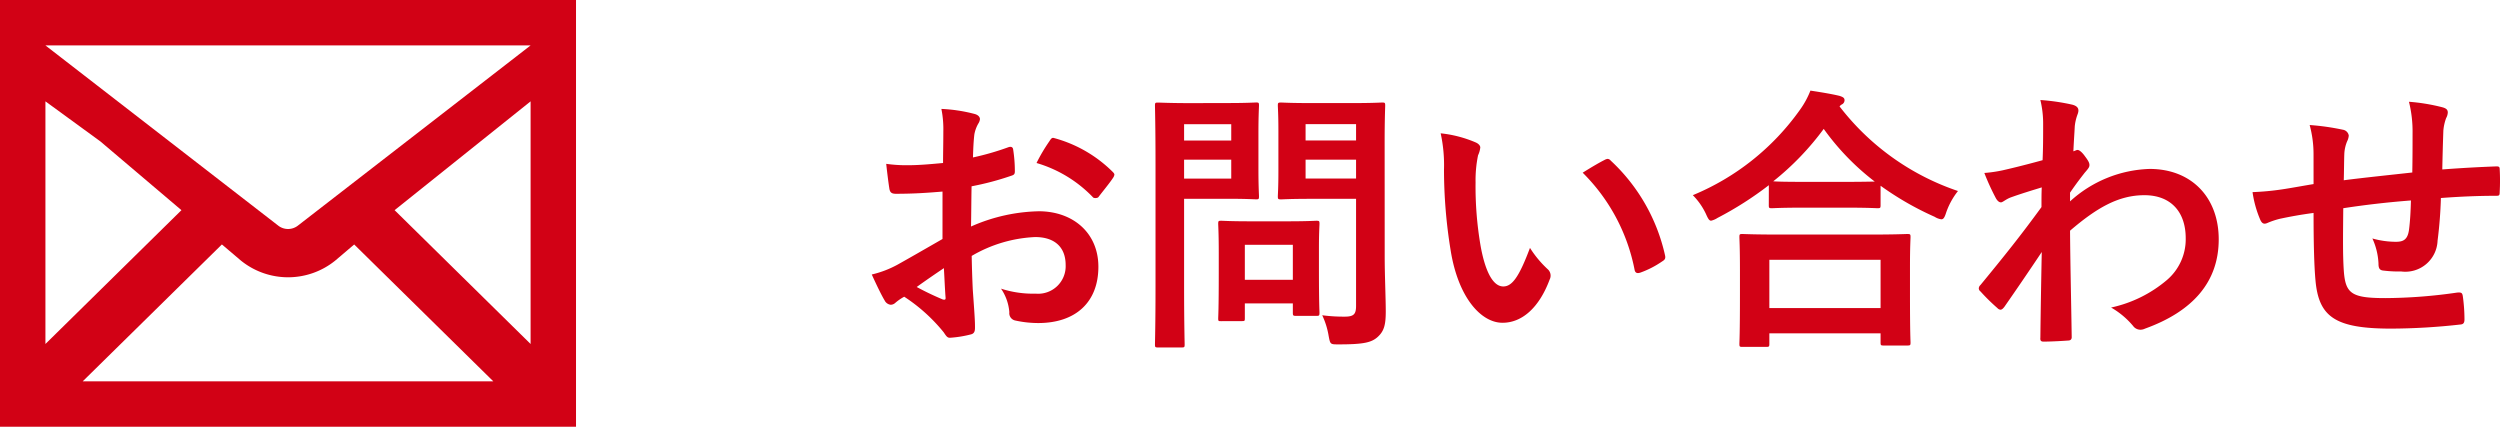
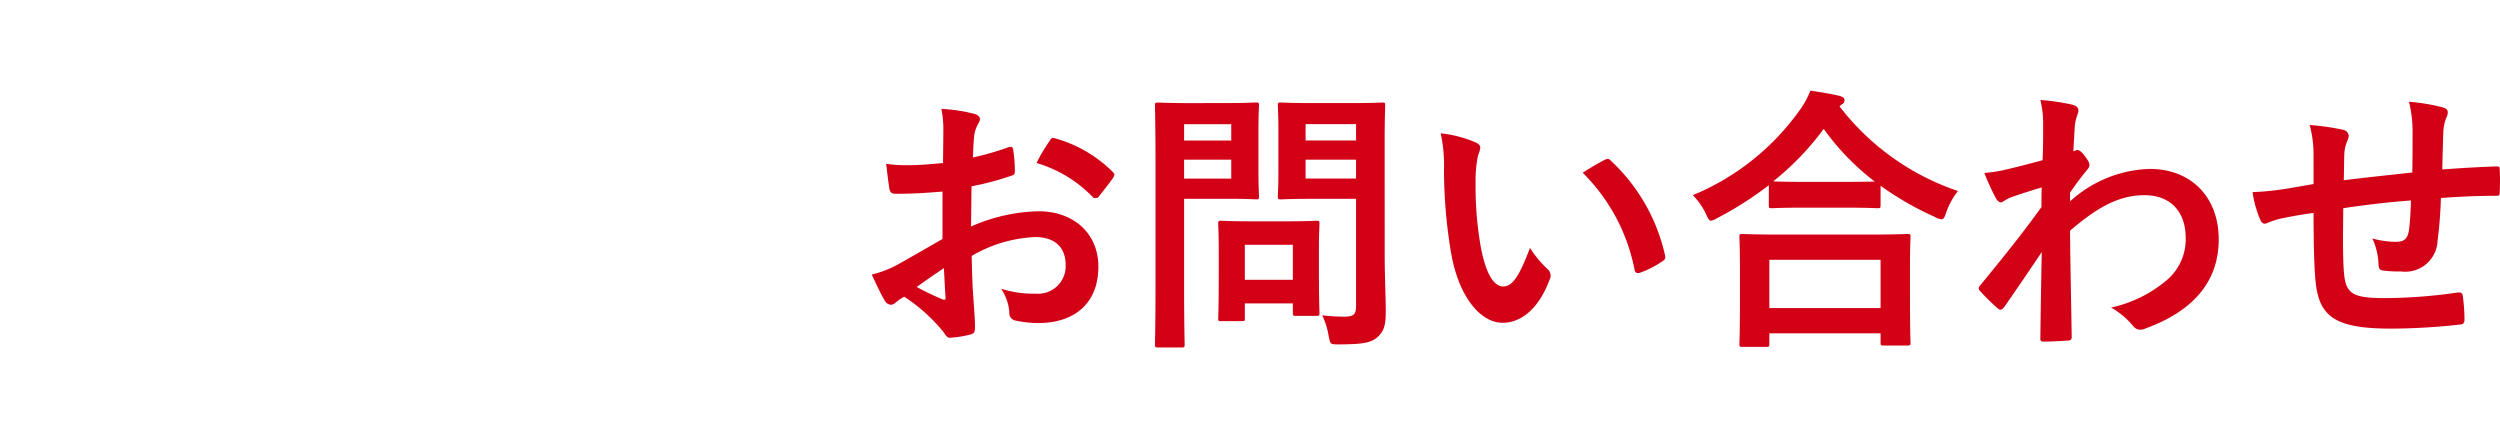
<svg xmlns="http://www.w3.org/2000/svg" width="234.34" height="40" viewBox="0 0 234.34 40">
  <defs>
    <clipPath id="clip-path">
-       <rect id="長方形_183" data-name="長方形 183" width="53.993" height="40" fill="#d20115" />
-     </clipPath>
+       </clipPath>
  </defs>
  <g id="グループ_196" data-name="グループ 196" transform="translate(-44 -24.433)">
    <g id="icon" transform="translate(44 24.433)">
      <g id="グループ_190" data-name="グループ 190" transform="translate(0 0)" clip-path="url(#clip-path)">
-         <path id="パス_241" data-name="パス 241" d="M0,40H53.993V0H0ZM27.886,21.177a1.5,1.5,0,0,1-1.769,0L4.258,4.257H49.736ZM9.408,13.255l7.6,6.446L4.258,32.244V9.5ZM20.8,22.913l1.787,1.517a7.026,7.026,0,0,0,8.832,0L33.2,22.916,46.238,35.742H7.756ZM36.988,19.7,49.736,9.5V32.244Z" transform="translate(0 0)" fill="#d20115" />
-       </g>
+         </g>
    </g>
    <path id="パス_247" data-name="パス 247" d="M8.346-8.164c-1.9,1.092-3.12,1.794-4.238,2.418a9.6,9.6,0,0,1-2.392.91c.39.858.91,1.95,1.2,2.418A.729.729,0,0,0,3.484-2a.653.653,0,0,0,.442-.182,4.712,4.712,0,0,1,.832-.572A15.986,15.986,0,0,1,8.45.572c.234.338.338.546.624.52A10.568,10.568,0,0,0,11,.78c.442-.1.39-.494.39-.858,0-.6-.13-2.236-.208-3.38-.052-1.144-.078-2.028-.1-3.12A12.858,12.858,0,0,1,17.03-8.346c1.82,0,2.86.936,2.86,2.626a2.58,2.58,0,0,1-2.808,2.678,9.7,9.7,0,0,1-3.25-.468,4.543,4.543,0,0,1,.78,2.21.7.7,0,0,0,.572.78,10.077,10.077,0,0,0,2.132.234c3.51,0,5.642-1.95,5.642-5.278,0-3.12-2.314-5.174-5.538-5.2a16.41,16.41,0,0,0-6.4,1.43c.026-1.248.026-2.522.052-3.77a26.5,26.5,0,0,0,3.718-.988c.26-.078.338-.156.338-.416a13.067,13.067,0,0,0-.156-2.028c-.026-.26-.208-.312-.442-.234a25.5,25.5,0,0,1-3.328.962c.026-.832.052-1.482.13-2.158A3.182,3.182,0,0,1,11.7-18.98a.922.922,0,0,0,.156-.416c0-.234-.208-.416-.52-.494a14.735,14.735,0,0,0-3.094-.468,9.612,9.612,0,0,1,.182,2.106c0,1.118-.026,2.106-.026,2.964-1.092.1-2.21.208-3.3.208a13.283,13.283,0,0,1-2.028-.13c.1.91.208,1.768.286,2.262.052.39.182.546.624.546,1.742,0,3.068-.1,4.368-.208Zm.13,2.73c.052.858.1,2.054.156,2.73.026.234-.052.26-.26.208a26.664,26.664,0,0,1-2.444-1.17C6.864-4.342,7.748-4.94,8.476-5.434Zm8.684-9.854a12,12,0,0,1,5.278,3.2c.078.13.442.1.52,0,.39-.52,1.066-1.326,1.4-1.846a.675.675,0,0,0,.1-.26c0-.078-.052-.156-.156-.26A12.359,12.359,0,0,0,18.8-17.628c-.182-.052-.26.026-.442.312A15.951,15.951,0,0,0,17.16-15.288Zm32.63-1.924c0-2.21.052-3.3.052-3.458,0-.26-.026-.286-.286-.286-.156,0-.858.052-2.86.052H42.952c-2.028,0-2.7-.052-2.86-.052-.286,0-.312.026-.312.286,0,.182.052.806.052,2.366v3.8c0,1.56-.052,2.158-.052,2.34,0,.26.026.286.312.286.156,0,.832-.052,2.86-.052h4.16V-1.9c0,.78-.208,1.014-1.066,1.014a15.232,15.232,0,0,1-2.106-.13,7.289,7.289,0,0,1,.6,1.924c.156.832.156.806.988.806,2.314,0,3.042-.182,3.614-.7.6-.546.754-1.144.754-2.392,0-1.274-.1-3.354-.1-5.174Zm-7.41,3.38V-15.6h4.732v1.768Zm4.732-5.1v1.534H42.38v-1.534ZM31.59-20.9c-1.9,0-2.86-.052-3.042-.052-.26,0-.286.026-.286.286,0,.182.052,2,.052,5.59V-3.822c0,3.588-.052,5.356-.052,5.538,0,.26.026.286.286.286h2.21c.26,0,.286-.026.286-.286,0-.182-.052-1.95-.052-5.538v-8.112h4.16c1.69,0,2.444.052,2.6.052.234,0,.26-.026.26-.286,0-.156-.052-.936-.052-2.548V-18.1c0-1.638.052-2.418.052-2.574,0-.26-.026-.286-.26-.286-.156,0-.91.052-2.6.052Zm3.822,7.072h-4.42V-15.6h4.42Zm0-5.1v1.534h-4.42v-1.534Zm.962,18.46c.286,0,.312,0,.312-.26v-1.4h4.5v.858c0,.286.026.312.312.312h1.9c.26,0,.286-.026.286-.312,0-.156-.052-.78-.052-4.056v-2c0-1.43.052-2.106.052-2.262,0-.26-.026-.286-.286-.286-.182,0-.806.052-2.756.052H37.232c-1.95,0-2.574-.052-2.756-.052-.26,0-.286.026-.286.286,0,.182.052.858.052,2.756v1.872c0,3.432-.052,4.082-.052,4.238,0,.26.026.26.286.26Zm.312-7.15h4.5v3.276h-4.5ZM55.042-18.07a13.937,13.937,0,0,1,.312,3.406A47.136,47.136,0,0,0,55.978-7.1C56.68-2.7,58.812-.312,60.84-.312c1.82,0,3.432-1.4,4.42-4.056a.8.8,0,0,0-.182-.962,9.939,9.939,0,0,1-1.664-2c-1.014,2.7-1.664,3.614-2.5,3.614-1.092,0-1.768-1.768-2.132-3.822a32.744,32.744,0,0,1-.468-5.928,11.682,11.682,0,0,1,.234-2.548,2.264,2.264,0,0,0,.208-.728c0-.182-.182-.364-.416-.468A11.254,11.254,0,0,0,55.042-18.07Zm13.312,3.692A17.519,17.519,0,0,1,73.216-5.3c.052.312.234.39.546.286a8.824,8.824,0,0,0,2.028-1.04c.208-.13.364-.234.286-.572a17.192,17.192,0,0,0-5.1-8.892.4.4,0,0,0-.286-.156.771.771,0,0,0-.286.1C69.992-15.366,69.342-15,68.354-14.378ZM85.54,1.95c.286,0,.312-.026.312-.286V.676H96.278v.858c0,.26.026.286.286.286h2.21c.286,0,.312-.026.312-.286,0-.13-.052-.832-.052-4.576V-5.59c0-1.846.052-2.6.052-2.756,0-.26-.026-.286-.312-.286-.156,0-1.066.052-3.562.052h-8.32c-2.5,0-3.406-.052-3.562-.052-.26,0-.286.026-.286.286,0,.156.052.91.052,3.146v2.236c0,3.77-.052,4.472-.052,4.628,0,.26.026.286.286.286Zm.312-8.164H96.278V-1.69H85.852ZM85.8-11.336c0,.26.026.286.286.286.182,0,.858-.052,2.938-.052h4.03c2.08,0,2.782.052,2.938.052.26,0,.286-.026.286-.286v-1.82a28.315,28.315,0,0,0,5.07,2.912,1.558,1.558,0,0,0,.624.234c.208,0,.312-.182.468-.676a6.912,6.912,0,0,1,1.092-1.976,23.462,23.462,0,0,1-11.1-7.93.7.7,0,0,1,.208-.182.443.443,0,0,0,.26-.39c0-.234-.156-.312-.468-.416-.754-.182-1.716-.338-2.73-.494a8.135,8.135,0,0,1-1.014,1.846,23.15,23.15,0,0,1-10.01,7.956A6.3,6.3,0,0,1,79.9-10.53c.208.468.312.65.494.65a1.886,1.886,0,0,0,.6-.26,32.069,32.069,0,0,0,4.81-3.068Zm3.224-2.184c-1.768,0-2.5-.026-2.808-.052a25.7,25.7,0,0,0,4.732-4.914,23.252,23.252,0,0,0,4.784,4.94c-.364,0-1.144.026-2.678.026Zm25.012,1.014c.624-.91,1.014-1.4,1.378-1.872.39-.442.442-.546.442-.728s-.1-.39-.416-.806c-.234-.338-.52-.6-.7-.6a.482.482,0,0,0-.182.052c-.078.026-.13.052-.208.078.052-1.118.1-1.716.13-2.34a4.418,4.418,0,0,1,.26-1.118c.182-.468.078-.754-.468-.91a19.768,19.768,0,0,0-3.016-.442,9.429,9.429,0,0,1,.26,2.262c0,1.118,0,2.262-.052,3.38-2,.546-3.016.78-3.692.936a12.645,12.645,0,0,1-1.768.26,22.111,22.111,0,0,0,1.04,2.288c.156.312.338.468.52.468.156,0,.416-.26.858-.442.988-.364,2.21-.728,2.964-.962-.026.494-.026,1.2-.026,1.846-1.95,2.678-3.432,4.524-5.72,7.306a.449.449,0,0,0-.156.312.359.359,0,0,0,.156.286,18.047,18.047,0,0,0,1.586,1.56.452.452,0,0,0,.286.156c.13,0,.234-.1.364-.26.962-1.378,2.262-3.276,3.51-5.148-.052,2.652-.1,5.382-.13,8.034-.026.26.052.364.286.364.858,0,2.028-.078,2.314-.1.208,0,.338-.1.338-.312-.052-3.51-.13-6.656-.156-9.984,2.548-2.184,4.576-3.328,6.968-3.328,2.5,0,3.874,1.586,3.874,4.03a5.02,5.02,0,0,1-1.768,3.926,11.977,11.977,0,0,1-5.226,2.574,7.657,7.657,0,0,1,2.054,1.716.853.853,0,0,0,.676.364.99.99,0,0,0,.442-.1c4.472-1.612,6.916-4.368,6.916-8.372,0-3.926-2.548-6.6-6.474-6.6a11.571,11.571,0,0,0-7.462,3.042Zm22.828-.806c-.962.156-2.21.39-2.938.494a24.883,24.883,0,0,1-2.782.26,10.216,10.216,0,0,0,.728,2.6c.156.338.338.442.676.286a7.591,7.591,0,0,1,1.17-.39c.988-.208,1.82-.364,3.146-.546,0,2.756.052,4.94.182,6.344.312,3.406,1.846,4.5,7.1,4.5a59.783,59.783,0,0,0,6.526-.39c.234-.026.338-.156.338-.468a15.99,15.99,0,0,0-.156-2.184c-.052-.312-.13-.364-.52-.338a48.224,48.224,0,0,1-6.734.52c-3.172,0-3.744-.416-3.9-2.548-.1-1.482-.078-3.042-.052-5.876,2-.312,4.264-.572,6.344-.728-.026,1.014-.078,1.95-.182,2.756-.13.91-.52,1.118-1.222,1.118a8.18,8.18,0,0,1-2.21-.312,6.311,6.311,0,0,1,.572,2.34c0,.468.1.65.52.676a11.707,11.707,0,0,0,1.612.078,3.024,3.024,0,0,0,3.406-2.886,39.98,39.98,0,0,0,.312-4c1.716-.13,3.458-.208,5.174-.208.286,0,.338-.026.338-.364a19.439,19.439,0,0,0,0-2.132c0-.234-.1-.26-.312-.26-1.4.052-2.964.13-5.07.286.026-1.222.052-2.236.1-3.64a4.489,4.489,0,0,1,.26-1.17,1.231,1.231,0,0,0,.156-.52c0-.26-.13-.39-.494-.494a18.158,18.158,0,0,0-3.146-.52,11.532,11.532,0,0,1,.338,2.964c0,.962,0,2.366-.026,3.666-1.872.208-4.628.494-6.422.728.026-.884.026-1.872.052-2.5a3.487,3.487,0,0,1,.26-1.144,1.446,1.446,0,0,0,.156-.546.66.66,0,0,0-.546-.546,22.7,22.7,0,0,0-3.12-.442,10.413,10.413,0,0,1,.364,2.756Z" transform="translate(124 55)" fill="#d20115" />
  </g>
</svg>